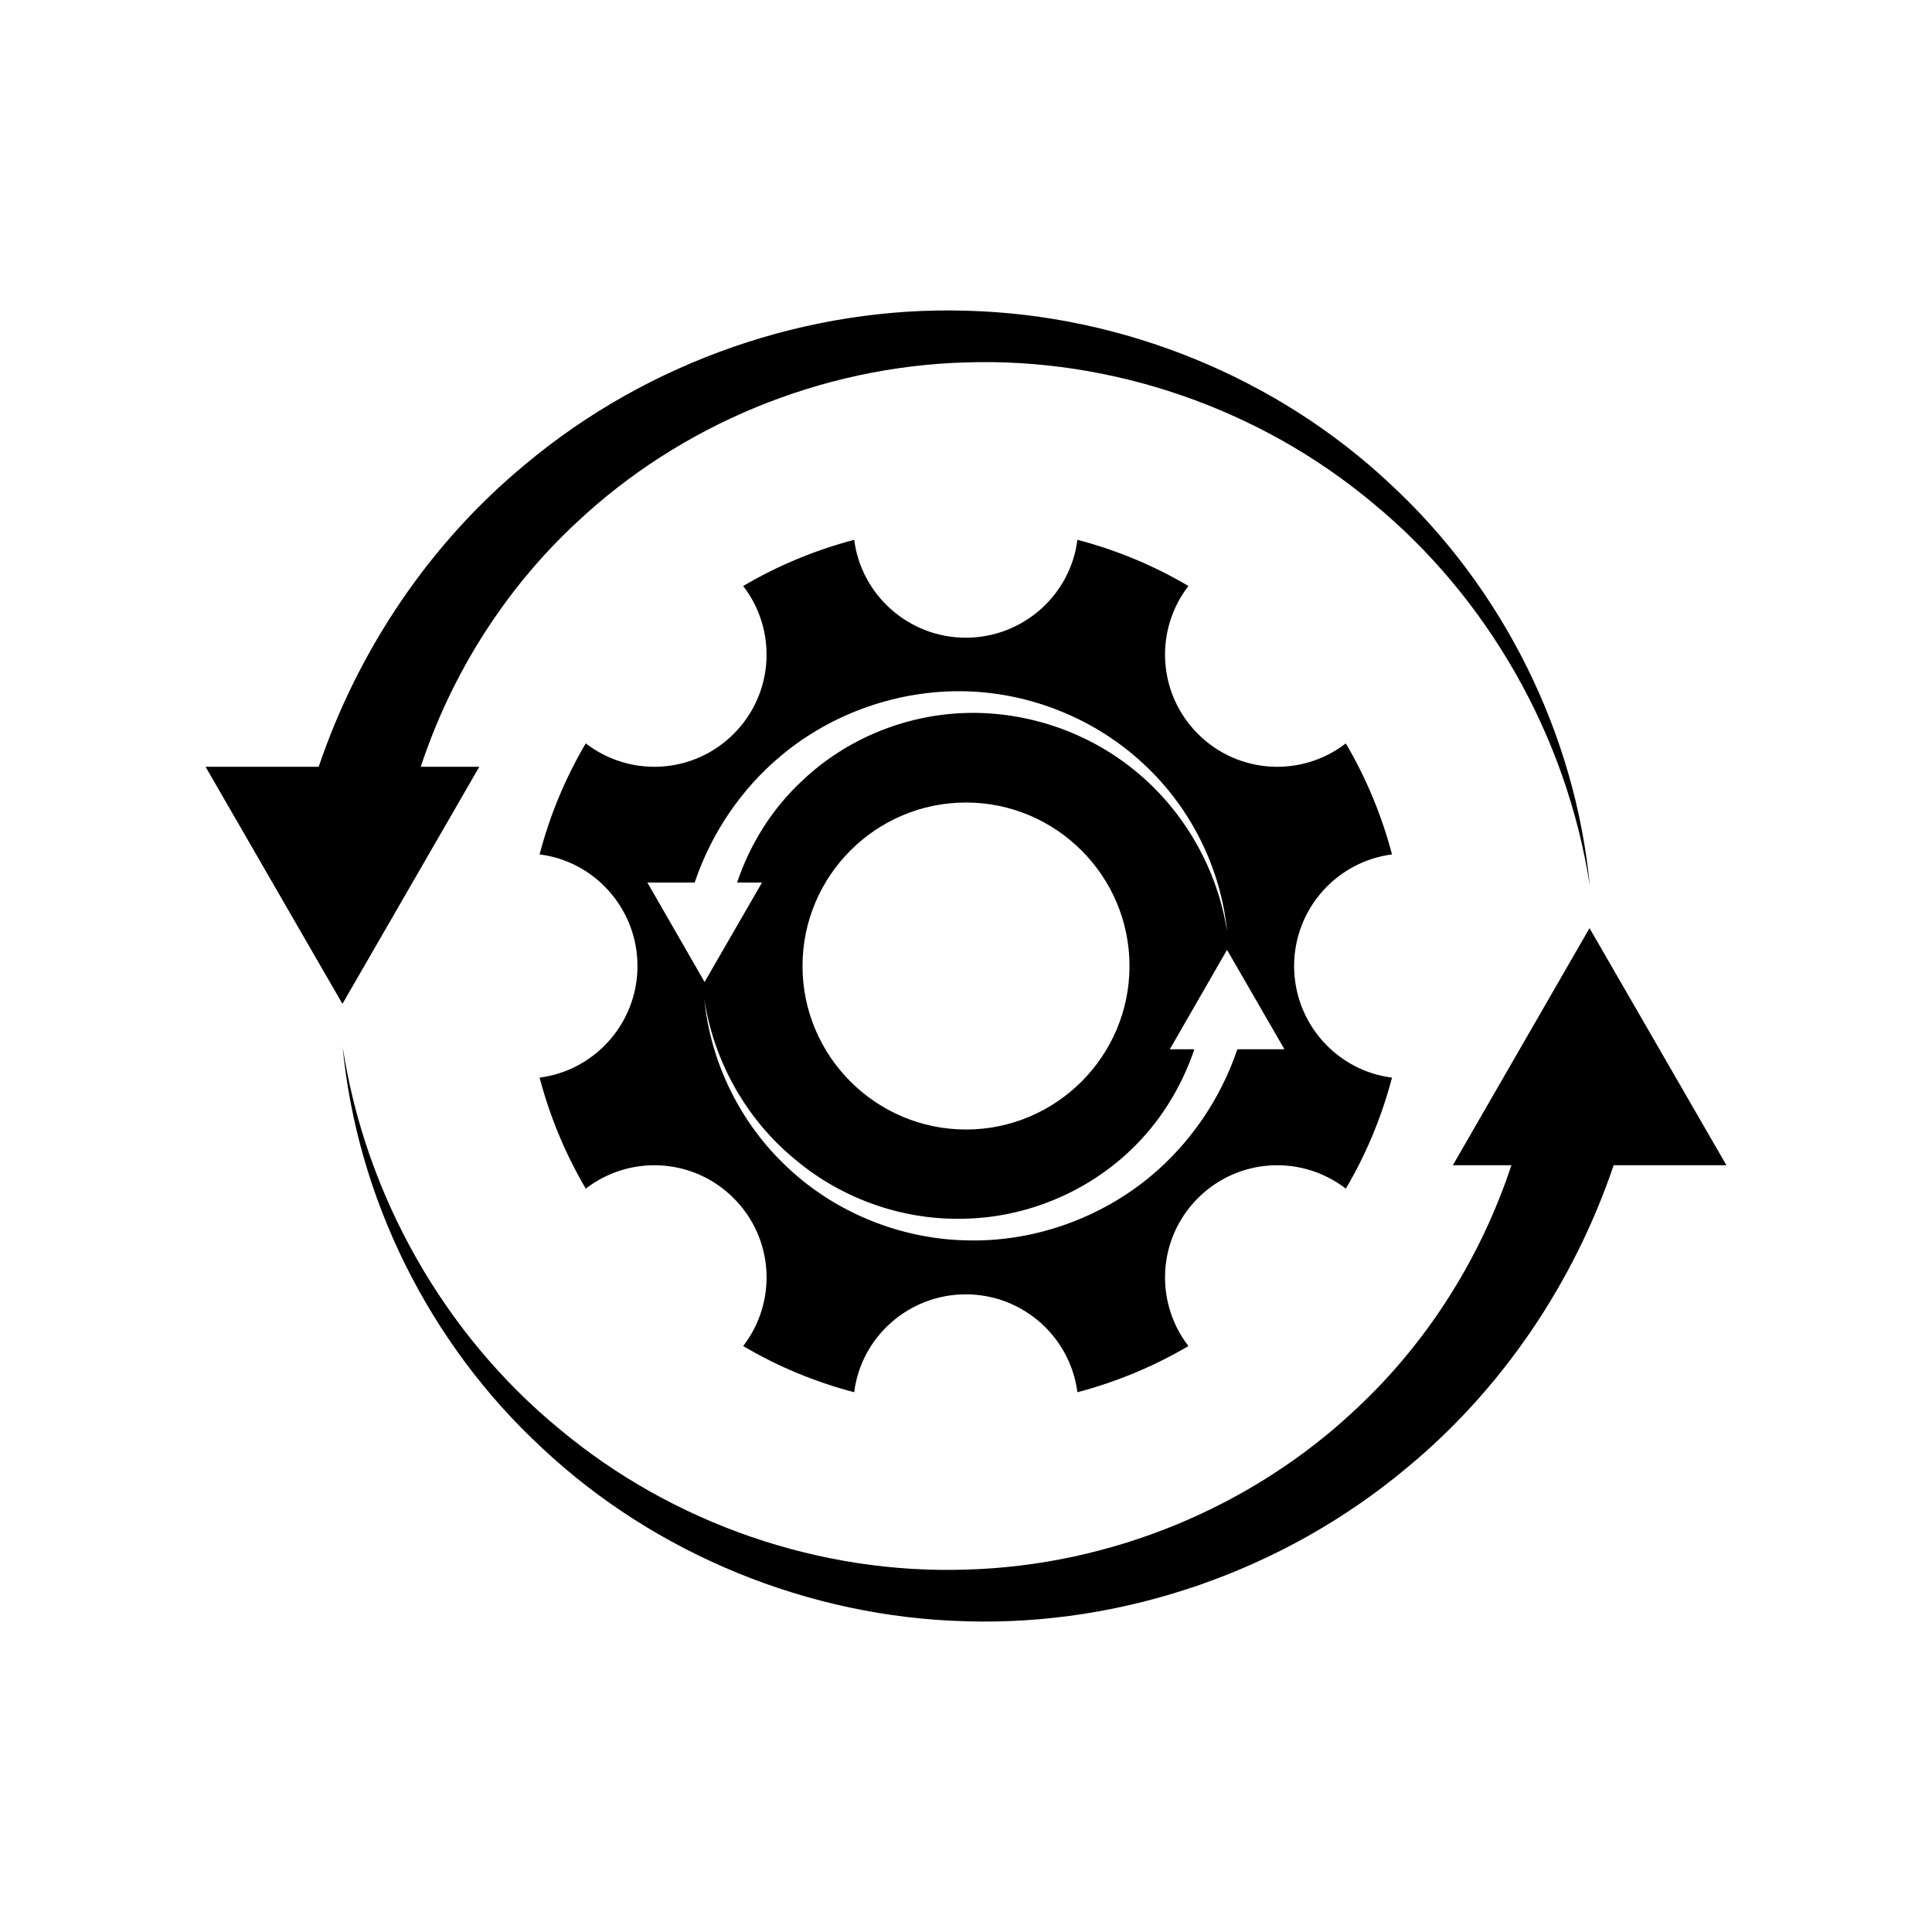
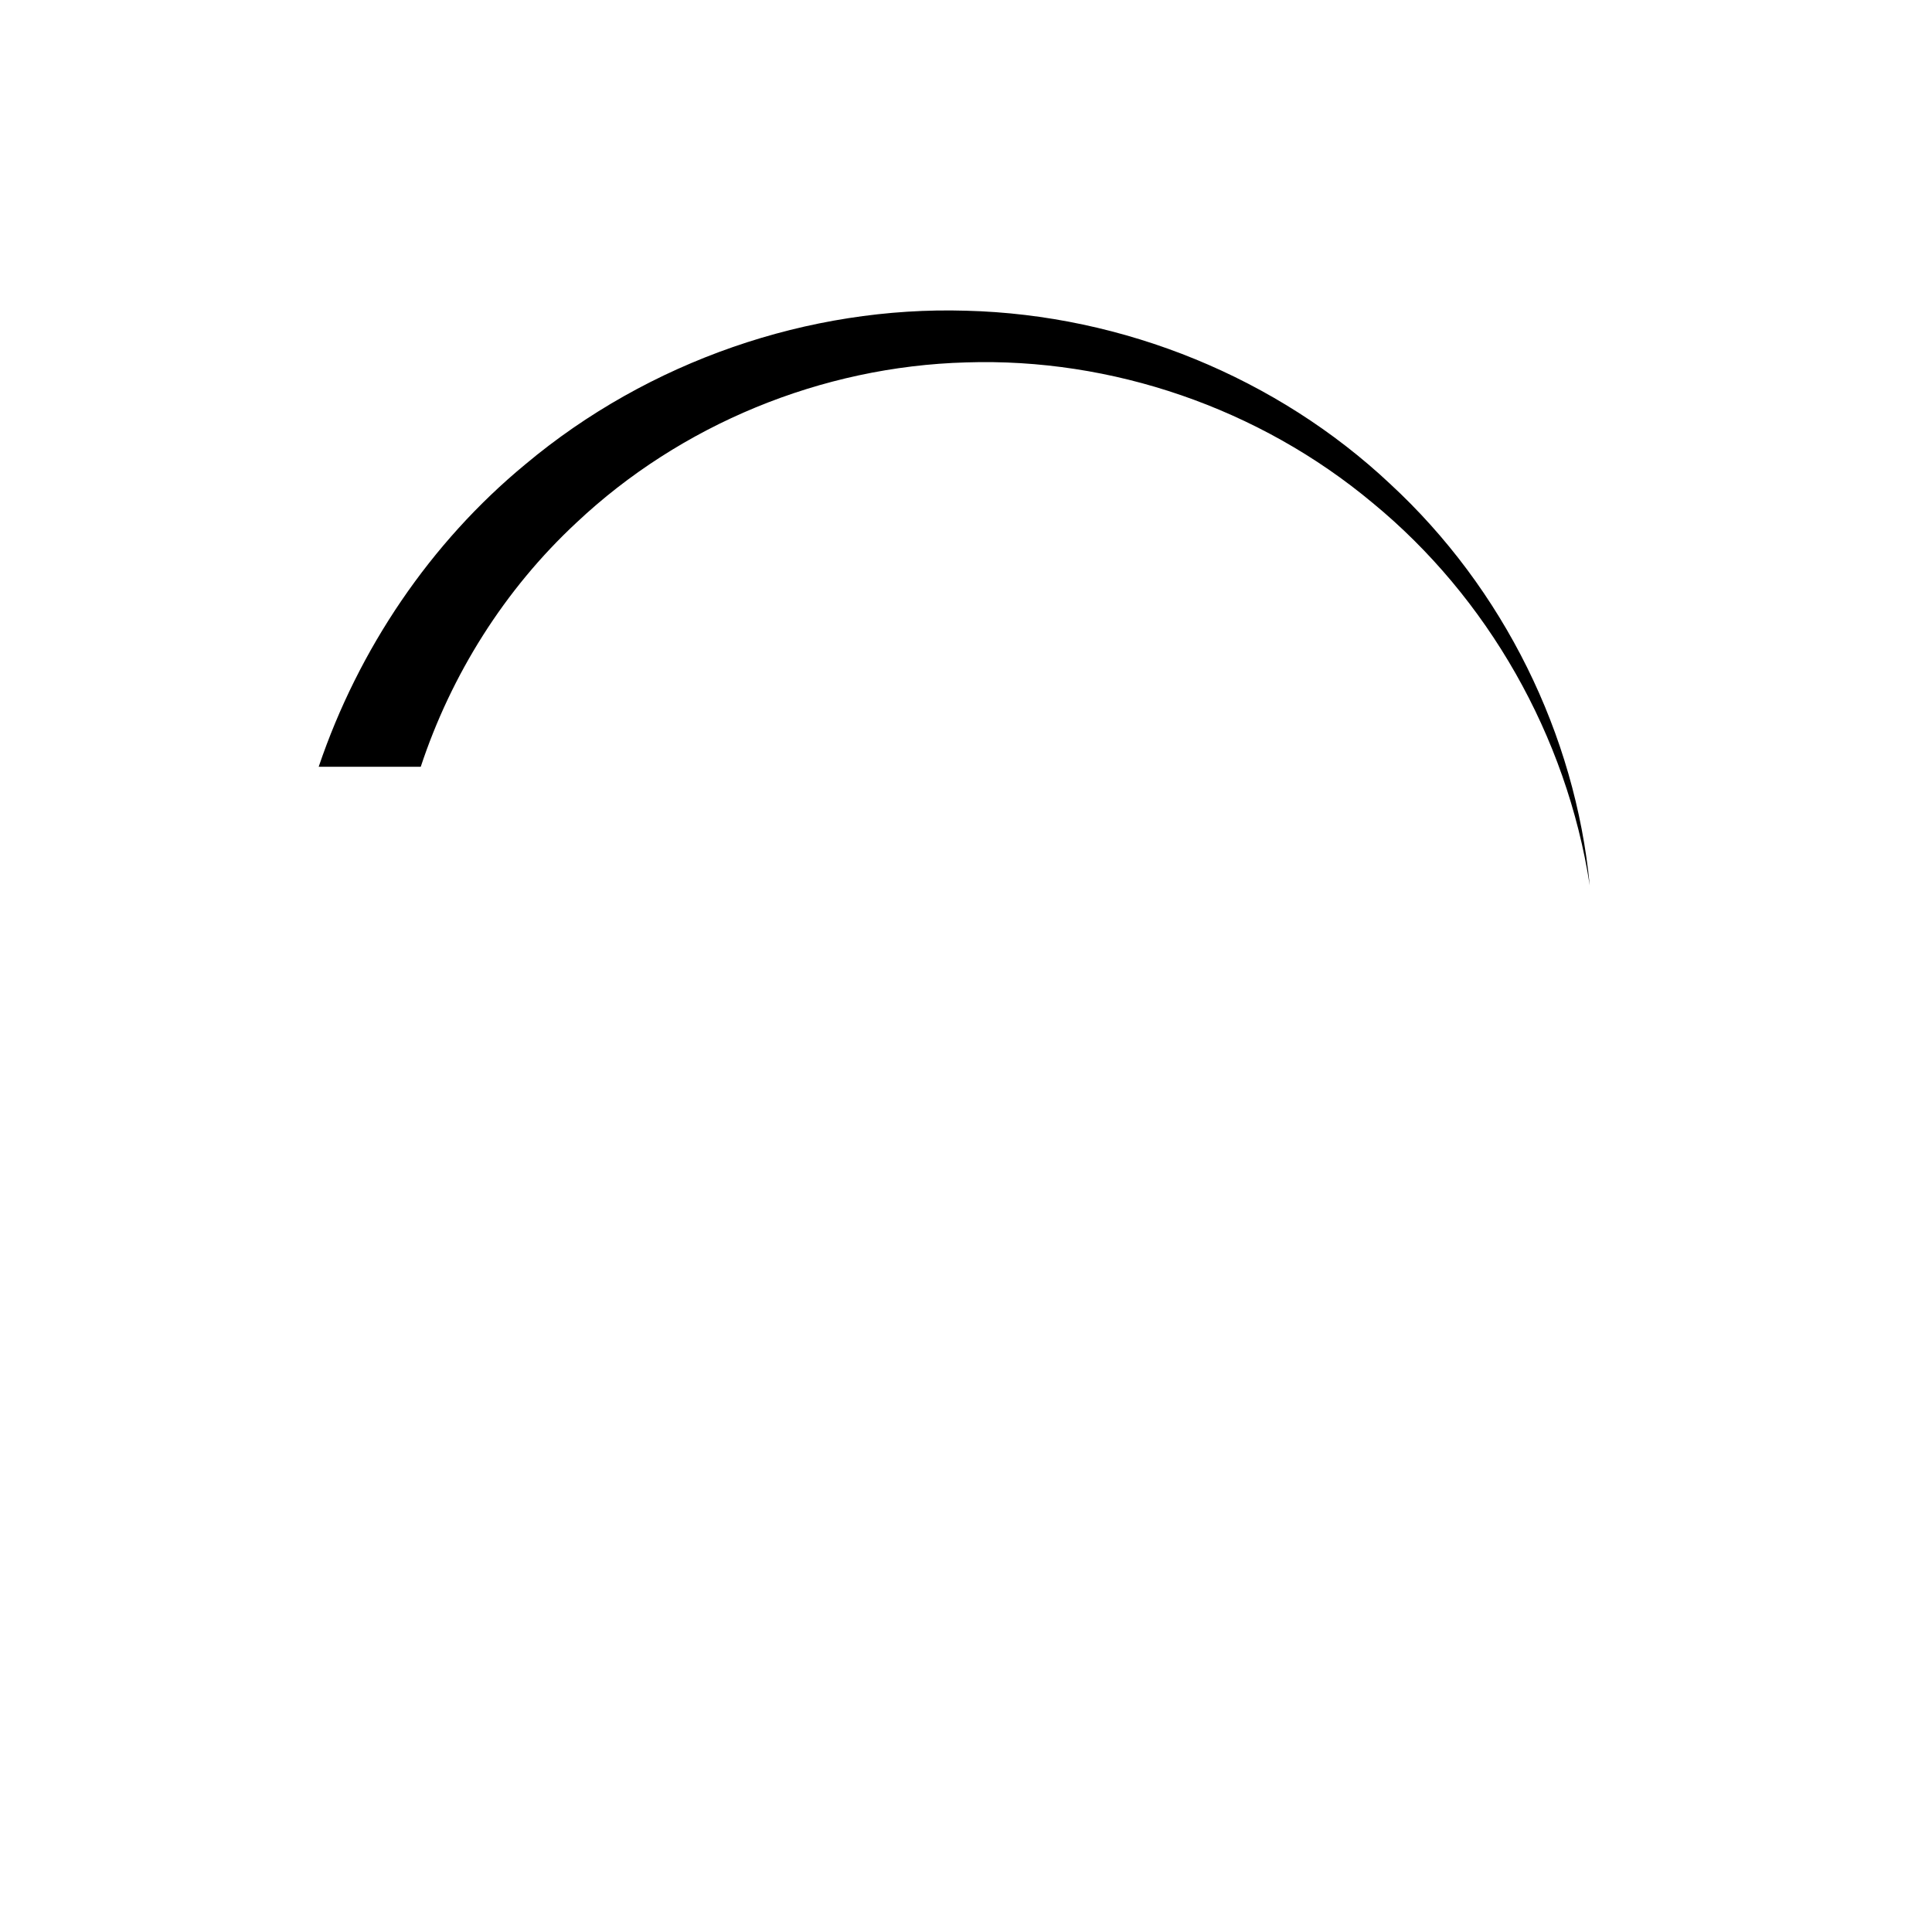
<svg xmlns="http://www.w3.org/2000/svg" fill="#000000" width="800px" height="800px" version="1.1" viewBox="144 144 512 512">
  <g>
-     <path d="m529.02 452.8h15.516c-8.062 24.383-22.168 46.953-41.312 64.738-27.457 25.844-64.738 41.363-103.23 42.422-38.492 1.258-77.586-12.043-107.77-37.281-30.379-24.988-51.34-61.617-57.434-101.32 3.828 39.953 22.824 78.645 52.949 106.45 29.875 28.012 70.535 44.789 112.3 45.848 41.715 1.258 84.188-13.352 116.83-40.707 25.09-20.707 44.184-48.871 54.766-80.156h29.879l-36.273-62.824z" />
-     <path d="m271.02 347.2h-15.516c8.062-24.383 22.168-46.953 41.312-64.738 27.457-25.844 64.738-41.363 103.23-42.422 38.492-1.258 77.586 12.043 107.77 37.281 30.379 24.988 51.34 61.617 57.484 101.32-3.828-39.953-22.824-78.645-52.949-106.45-29.824-28.012-70.535-44.789-112.3-45.848-41.715-1.258-84.188 13.352-116.83 40.707-25.09 20.707-44.184 48.871-54.766 80.156h-29.977l36.273 62.824z" />
-     <path d="m512.9 370.43c-2.769-10.48-6.902-20.355-12.242-29.422-11.688 9.02-28.465 8.211-39.195-2.519-10.73-10.73-11.539-27.508-2.519-39.195-9.02-5.34-18.895-9.473-29.422-12.242-1.812 14.609-14.41 25.945-29.574 25.945-15.164 0-27.711-11.336-29.574-25.945-10.48 2.769-20.355 6.902-29.422 12.242 9.02 11.688 8.211 28.465-2.519 39.195-10.73 10.73-27.508 11.539-39.195 2.519-5.34 9.02-9.473 18.895-12.242 29.422 14.609 1.812 25.945 14.41 25.945 29.574s-11.336 27.711-25.945 29.574c2.769 10.48 6.902 20.355 12.242 29.422 11.688-9.02 28.465-8.211 39.195 2.519 10.73 10.73 11.539 27.508 2.519 39.195 9.02 5.34 18.895 9.473 29.422 12.242 1.812-14.609 14.41-25.945 29.574-25.945 15.164 0 27.711 11.336 29.574 25.945 10.48-2.769 20.355-6.902 29.422-12.242-9.02-11.688-8.211-28.465 2.519-39.195 10.73-10.73 27.508-11.539 39.195-2.519 5.34-9.02 9.473-18.895 12.242-29.422-14.609-1.812-25.945-14.41-25.945-29.574 0-15.168 11.336-27.711 25.945-29.574zm-197.34 7.457h12.543c4.383-13.098 12.395-24.887 22.871-33.605 13.703-11.488 31.488-17.531 49.02-17.078 17.434 0.453 34.512 7.508 47.004 19.195 12.645 11.637 20.605 27.859 22.219 44.637-2.519-16.625-11.336-31.992-24.031-42.473-12.695-10.578-29.07-16.07-45.191-15.617-16.172 0.453-31.789 6.953-43.277 17.836-8.062 7.406-13.957 16.93-17.383 27.105h6.602l-15.215 26.348zm127.77 22.117c0 23.879-19.445 43.328-43.328 43.328-23.879 0-43.328-19.445-43.328-43.328 0-23.879 19.445-43.328 43.328-43.328 23.883 0 43.328 19.445 43.328 43.328zm28.566 22.117c-4.434 13.098-12.496 24.887-22.973 33.605-13.703 11.387-31.488 17.531-49.02 16.977-17.434-0.402-34.512-7.406-47.004-19.145-12.645-11.688-20.605-27.961-22.219-44.637 2.519 16.625 11.336 31.992 24.133 42.422 12.645 10.629 29.02 16.172 45.09 15.617 16.172-0.402 31.789-6.953 43.328-17.785 7.961-7.406 13.855-16.93 17.281-27.105h-6.5l15.164-26.348 15.215 26.348h-12.496z" />
+     <path d="m271.02 347.2h-15.516c8.062-24.383 22.168-46.953 41.312-64.738 27.457-25.844 64.738-41.363 103.23-42.422 38.492-1.258 77.586 12.043 107.77 37.281 30.379 24.988 51.34 61.617 57.484 101.32-3.828-39.953-22.824-78.645-52.949-106.45-29.824-28.012-70.535-44.789-112.3-45.848-41.715-1.258-84.188 13.352-116.83 40.707-25.09 20.707-44.184 48.871-54.766 80.156h-29.977z" />
  </g>
</svg>